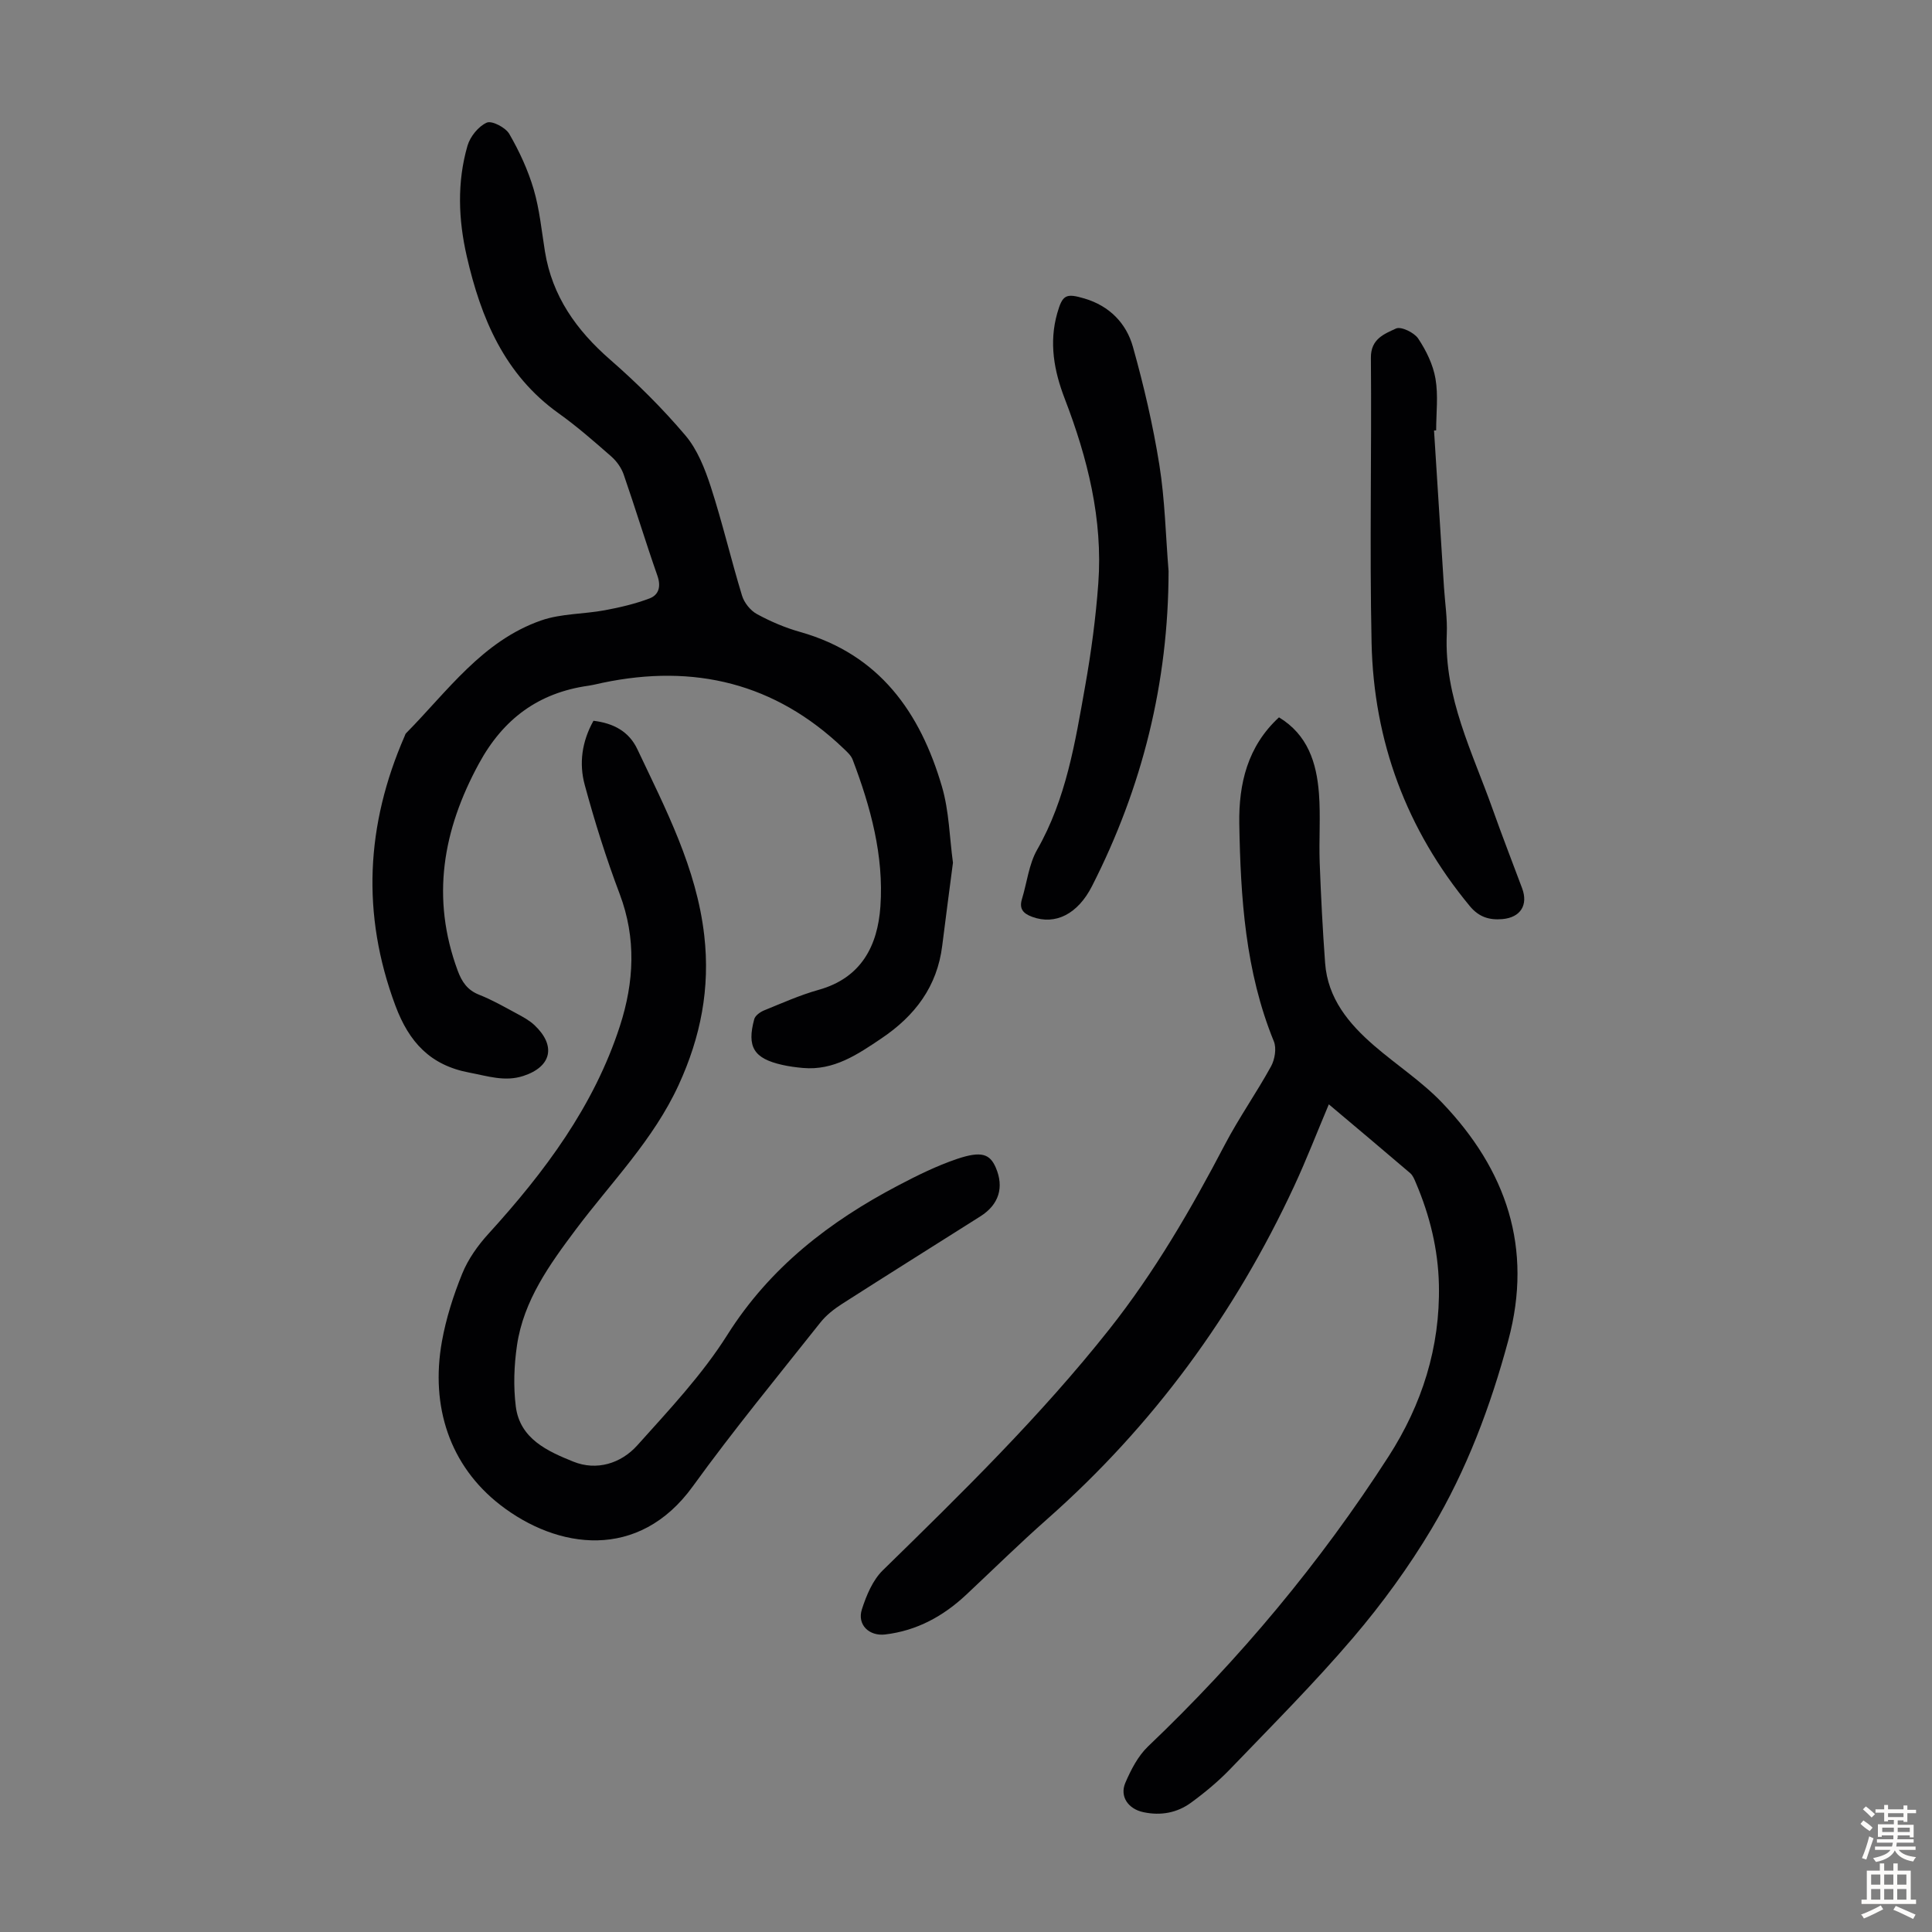
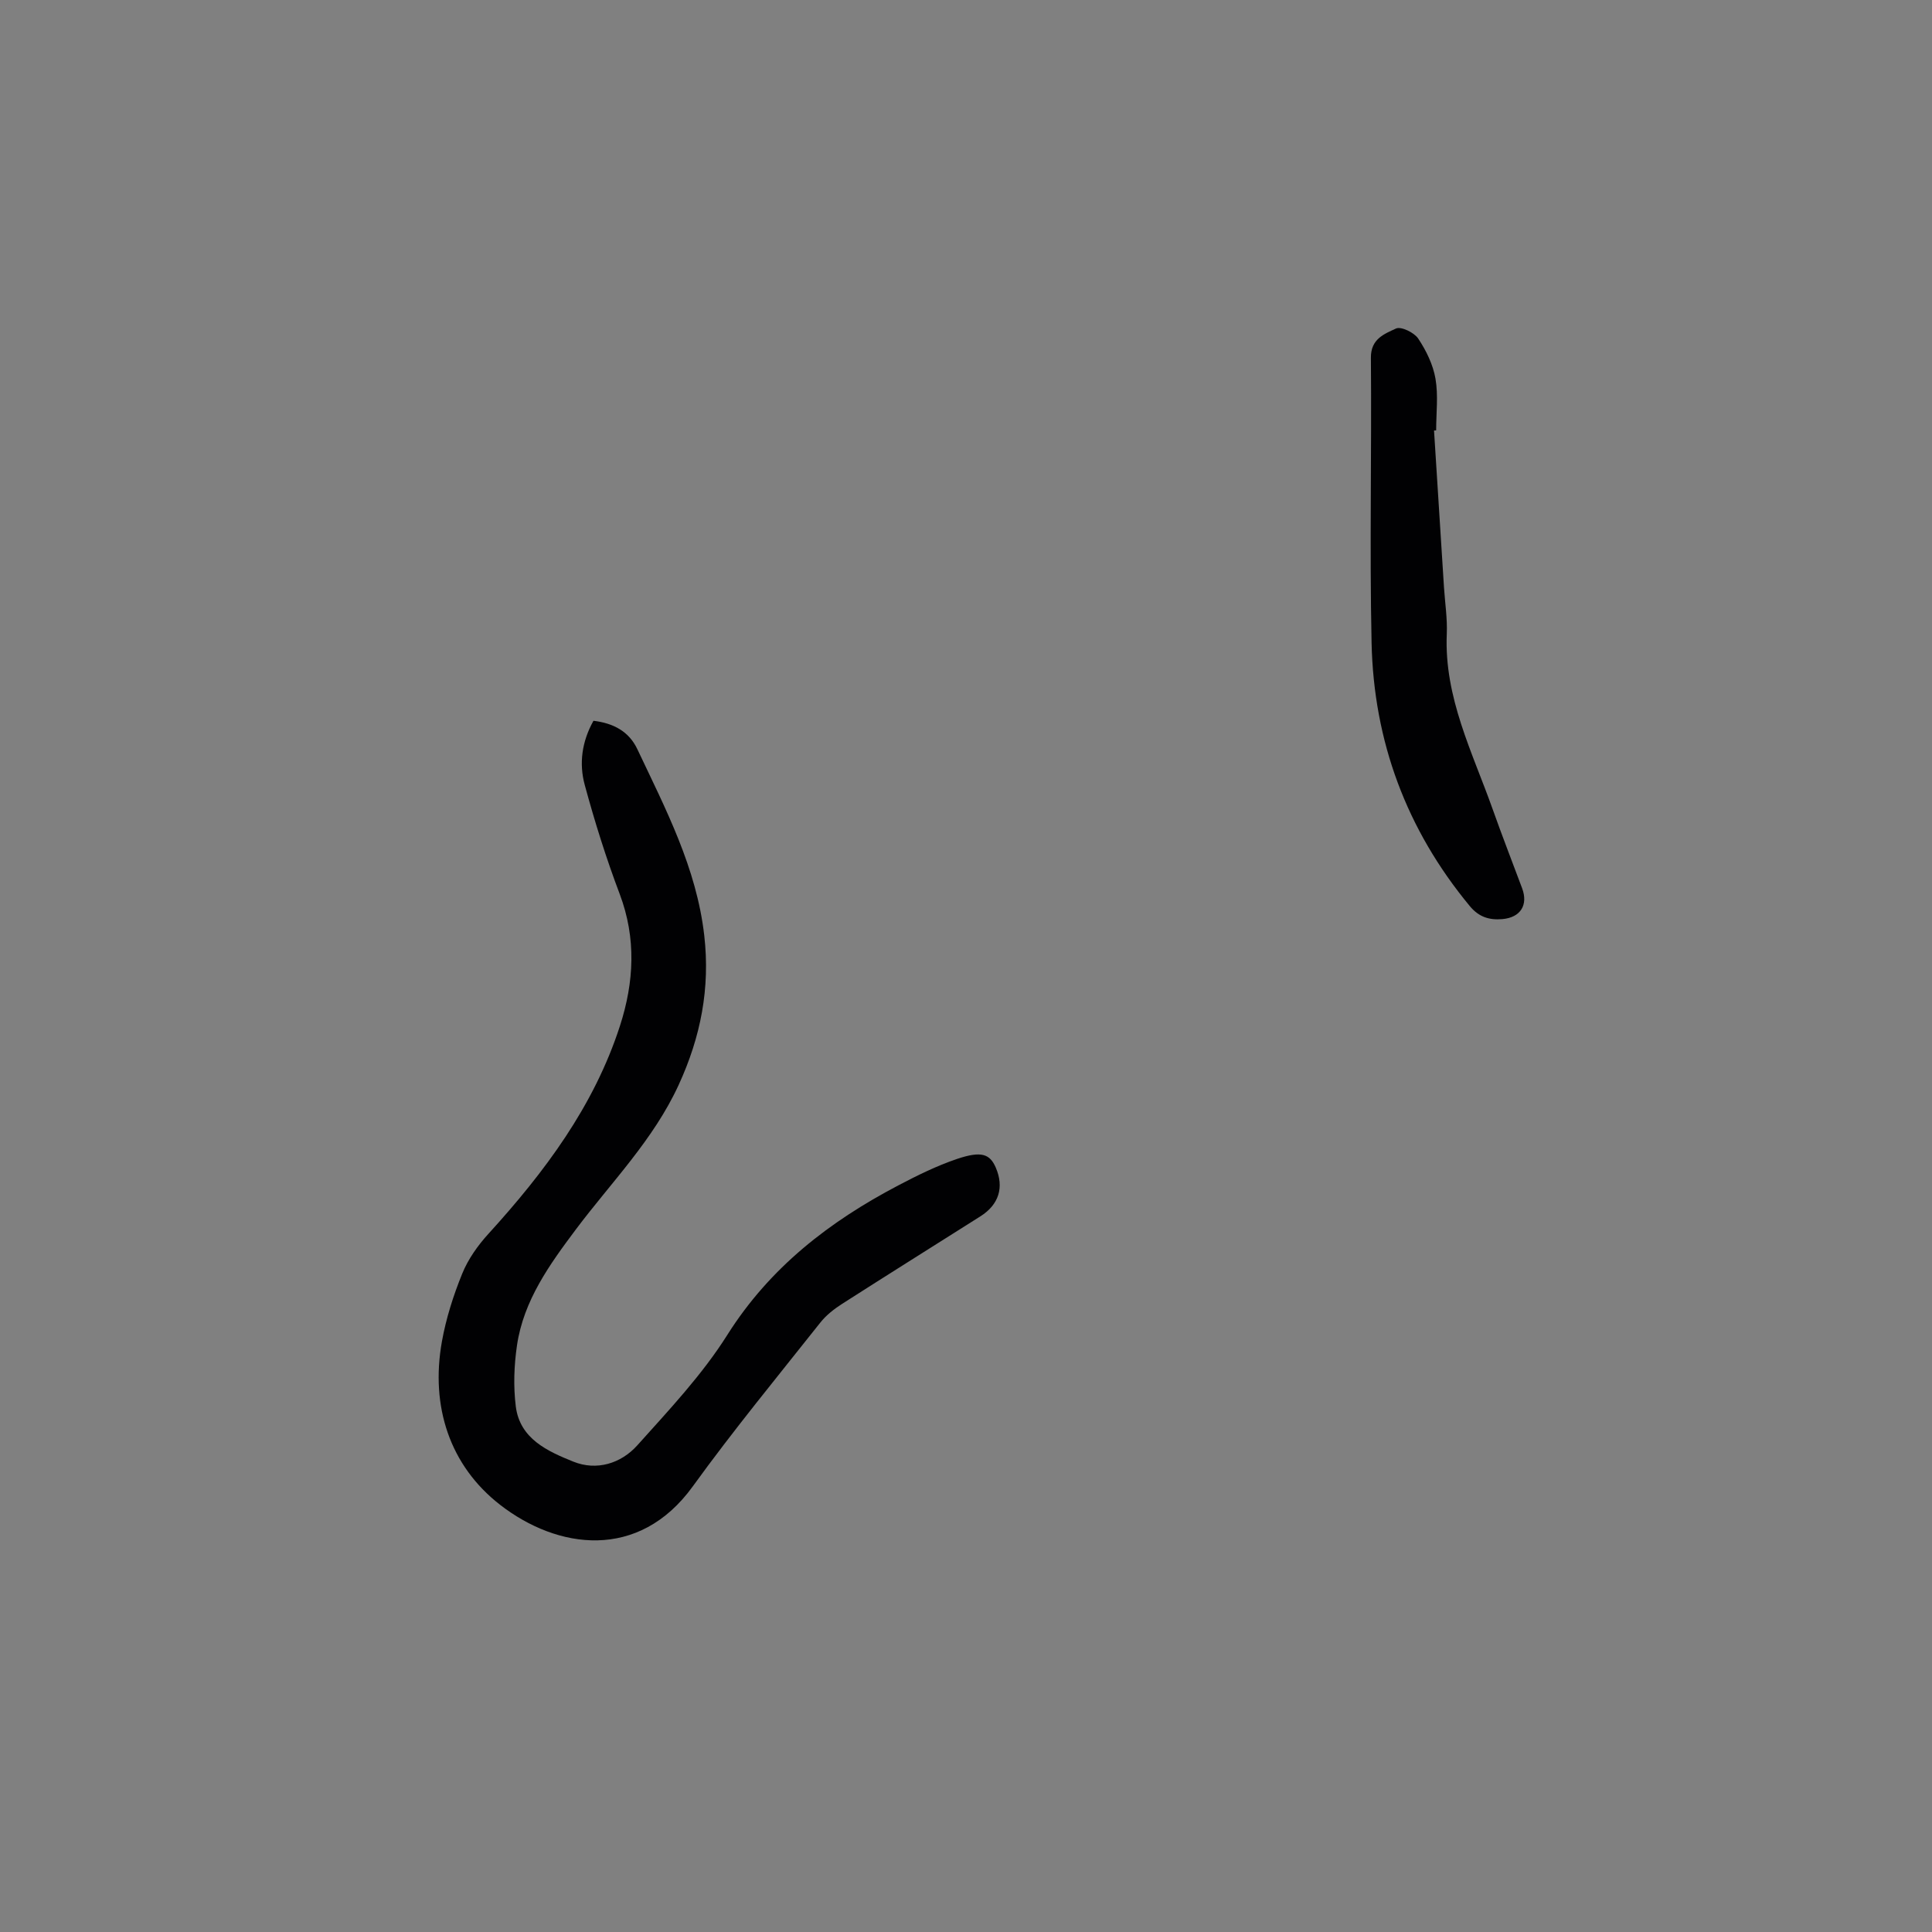
<svg xmlns="http://www.w3.org/2000/svg" enable-background="new 0 0 400 400" viewBox="0 0 400 400">
  <rect x="0" y="0" width="400" height="400" fill="#808080" stroke="none" />
  <g fill="#010103">
-     <path d="m264.8 148.52c5.98 3.62 7.78 9.43 8.27 15.7.37 4.78-.02 9.62.16 14.42.26 6.92.61 13.84 1.12 20.74.54 7.34 4.89 12.56 10.15 17.11 4.65 4.02 9.9 7.44 14.11 11.85 13.23 13.86 18.83 29.99 13.67 49.15-3.68 13.68-8.63 26.86-15.86 38.99-4.73 7.93-10.25 15.52-16.24 22.55-8.05 9.44-16.85 18.25-25.45 27.2-2.46 2.56-5.25 4.88-8.12 6.98-2.9 2.13-6.3 2.75-9.89 1.98-3.11-.66-4.95-3.22-3.73-6.08 1.16-2.7 2.62-5.54 4.7-7.53 18.96-18.07 35.64-38.04 49.8-60.04 6.9-10.72 10.7-22.59 10.42-35.53-.16-7.35-1.89-14.38-4.77-21.12-.3-.71-.61-1.52-1.17-2-5.5-4.71-11.05-9.36-16.85-14.25-2.49 5.9-4.64 11.48-7.16 16.9-12.31 26.51-29.23 49.61-51.18 69-5.7 5.03-11.13 10.38-16.68 15.58-4.77 4.48-10.25 7.5-16.85 8.28-3.29.39-5.84-2.01-4.8-5.22.93-2.88 2.23-6.02 4.33-8.07 16.33-15.96 32.65-31.92 46.86-49.86 9.41-11.88 16.97-24.92 23.98-38.32 2.9-5.53 6.53-10.68 9.54-16.16.78-1.43 1.16-3.73.58-5.16-5.92-14.49-6.89-29.76-7.16-45.09-.12-8.2 1.67-15.97 8.22-22z" />
-     <path d="m197.3 178.61c-.76 5.87-1.52 11.52-2.22 17.17-1.04 8.48-5.66 14.55-12.59 19.21-4.96 3.34-9.86 6.69-16.25 6.12-1.44-.13-2.89-.32-4.3-.64-5.86-1.32-7.35-3.7-5.78-9.47.2-.74 1.23-1.48 2.04-1.81 3.72-1.51 7.42-3.17 11.28-4.25 8.85-2.47 12.23-9.13 12.8-17.27.73-10.52-2.03-20.61-5.75-30.4-.33-.88-1.16-1.61-1.87-2.29-14.16-13.56-30.93-17.58-49.87-13.62-.99.21-1.96.46-2.96.61-10.35 1.46-17.64 6.86-22.68 16.13-7.5 13.79-9.94 27.84-4.39 42.86.86 2.32 2.01 4.04 4.46 5 2.69 1.06 5.23 2.52 7.79 3.9 1.27.68 2.59 1.4 3.63 2.37 4.55 4.28 3.56 8.62-2.28 10.53-3.84 1.26-7.4.02-11.15-.68-8.12-1.52-12.52-6.3-15.35-13.88-7.07-18.96-6.09-37.44 1.91-55.78.09-.2.14-.45.29-.6 8.59-8.7 15.83-19.14 28-23.37 4.12-1.43 8.77-1.29 13.13-2.1 3.13-.58 6.29-1.32 9.26-2.44 1.94-.73 2.45-2.46 1.66-4.71-2.44-6.96-4.58-14.02-6.99-20.98-.48-1.38-1.47-2.76-2.58-3.73-3.53-3.09-7.08-6.21-10.9-8.93-11.22-8.02-16.07-19.72-19-32.49-1.74-7.6-2.04-15.34.15-22.9.55-1.89 2.26-4.01 3.99-4.78 1.06-.47 3.9 1.01 4.67 2.35 2.08 3.6 3.87 7.47 5.04 11.45 1.22 4.15 1.64 8.55 2.33 12.85 1.5 9.29 6.51 16.32 13.5 22.42 5.54 4.83 10.81 10.06 15.56 15.66 2.5 2.94 4.06 6.91 5.28 10.66 2.41 7.43 4.19 15.06 6.47 22.54.45 1.48 1.74 3.09 3.09 3.82 2.82 1.54 5.85 2.83 8.94 3.7 16.42 4.64 24.87 16.66 29.36 32.02 1.49 5.08 1.57 10.57 2.28 15.75z" />
    <path d="m122.87 149.23c4.19.5 7.36 2.24 9.08 5.87 5.87 12.41 12.27 24.61 13.86 38.6 1.24 10.88-.72 20.95-5.3 30.92-5.24 11.4-13.94 20.13-21.29 29.93-5.44 7.26-10.81 14.7-12.18 23.97-.61 4.15-.77 8.51-.25 12.67.85 6.73 6.62 9.29 11.92 11.43 4.81 1.94 9.85.39 13.23-3.37 6.56-7.32 13.42-14.59 18.63-22.85 8.83-14 21.15-23.49 35.4-30.97 3.94-2.07 7.99-4.07 12.19-5.49 5.05-1.7 6.79-1.02 8.01 1.81 1.75 4.07.65 7.65-3.19 10.08-9.54 6.04-19.12 12.03-28.63 18.12-1.67 1.07-3.32 2.36-4.53 3.9-8.89 11.22-18 22.29-26.38 33.88-11.23 15.53-28.08 13.02-39.92 3.81-10.39-8.09-14.43-20.33-12.03-33.78.86-4.8 2.37-9.55 4.21-14.07 1.22-3.01 3.24-5.85 5.45-8.27 11.61-12.76 21.83-26.4 27.21-43.04 2.91-9.01 3.41-18.1-.06-27.29-2.8-7.4-5.18-14.99-7.25-22.63-1.18-4.38-.6-8.9 1.82-13.23z" />
-     <path d="m241.94 118.24c-.03 23.06-5.42 44.74-15.85 65.22-2.95 5.8-7.59 8.12-12.37 6.37-1.88-.69-2.76-1.66-2.13-3.71 1.04-3.4 1.42-7.17 3.13-10.18 6.03-10.55 7.88-22.25 9.95-33.89 1.25-7.02 2.2-14.13 2.72-21.25.97-13.3-2.22-25.95-6.95-38.26-2.22-5.76-3.28-11.6-1.55-17.69 1.09-3.82 1.79-4.19 5.66-3.04 5.15 1.53 8.64 5.11 10.01 10 2.25 8.02 4.15 16.19 5.47 24.42 1.16 7.25 1.31 14.66 1.91 22.01z" />
-     <path d="m296.9 89.13c.69 10.82 1.37 21.63 2.06 32.45.21 3.24.72 6.48.58 9.7-.56 13.11 5.32 24.48 9.52 36.31 1.94 5.47 4.05 10.88 6.08 16.32 1.29 3.45-.33 6.05-4.08 6.38-2.66.23-4.85-.38-6.76-2.7-13.11-15.84-19.89-34.11-20.33-54.51-.42-19.66.03-39.34-.14-59.01-.04-3.93 2.81-4.94 5.19-6.05 1.05-.49 3.77.83 4.6 2.07 1.66 2.49 3.08 5.4 3.58 8.31.6 3.47.14 7.13.14 10.71-.14 0-.29.01-.44.02z" />
+     <path d="m296.9 89.13c.69 10.82 1.37 21.63 2.06 32.45.21 3.24.72 6.48.58 9.7-.56 13.11 5.32 24.48 9.52 36.31 1.94 5.47 4.05 10.88 6.08 16.32 1.29 3.45-.33 6.05-4.08 6.38-2.66.23-4.85-.38-6.76-2.7-13.11-15.84-19.89-34.11-20.33-54.51-.42-19.66.03-39.34-.14-59.01-.04-3.93 2.81-4.94 5.19-6.05 1.05-.49 3.77.83 4.6 2.07 1.66 2.49 3.08 5.4 3.58 8.31.6 3.47.14 7.13.14 10.71-.14 0-.29.01-.44.02" />
  </g>
-   <path d="m385.2 377.6.6-.7c.6.4 1.3.9 1.9 1.5l-.6.7c-.8-.5-1.4-1-1.9-1.5zm.3 7.1c.6-1.4 1.1-2.9 1.5-4.5.3.1.6.3.9.4-.5 1.4-1 2.9-1.5 4.4zm.2-10.1.6-.6c.7.5 1.3 1.1 1.9 1.6l-.7.7c-.6-.6-1.2-1.2-1.8-1.7zm8.4-.8h.8v.9h1.8v.7h-1.8v1.8h-.8v-.3h-1.2v.9h3.3v2.6h-.8v-.4h-2.5c0 .3 0 .6-.1.8h3.4v.7h-3.5c0 .3-.1.6-.1.8h4v.7h-3.5c.7.9 1.9 1.3 3.6 1.5-.2.2-.4.5-.6.9-1.9-.3-3.2-1.1-3.8-2.3-.5 1.1-1.8 2-3.9 2.4-.2-.3-.4-.5-.6-.8 1.9-.4 3.1-.9 3.6-1.7h-3.2v-.7h3.5c.1-.2.1-.5.2-.8h-3.3v-.7h3.4c0-.2 0-.5 0-.8h-2.4v.3h-.8v-2.6h3.3v-.9h-1.2v.3h-.8v-1.8h-1.8v-.7h1.8v-.9h.8v.9h3.2zm-4.4 5.5h2.4c0-.3 0-.6 0-.9h-2.4zm1.2-3.1h3.2v-.8h-3.2zm4.4 2.2h-2.4v.9h2.5v-.9z" fill="#fcfbfa" />
-   <path d="m389.2 385.8h.9v1.5h1.9v-1.5h.9v1.5h2.7v6h1.1v.9h-11.3v-.9h1.1v-6h2.7zm.2 8.7.5.8c-1.2.6-2.5 1.3-4 1.9-.2-.3-.3-.6-.6-.8 1.6-.6 3-1.3 4.1-1.9zm-2-4.3h1.9v-2.1h-1.9zm0 3.1h1.9v-2.2h-1.9zm2.7-3.1h1.9v-2.1h-1.9zm0 3.1h1.9v-2.2h-1.9zm2.4 1.3c1.4.6 2.7 1.2 4.1 1.8l-.5.9c-1.5-.7-2.8-1.4-4.1-1.9zm2.2-6.5h-1.9v2.1h1.9zm-1.9 5.2h1.9v-2.2h-1.9z" fill="#fcfbfa" />
</svg>